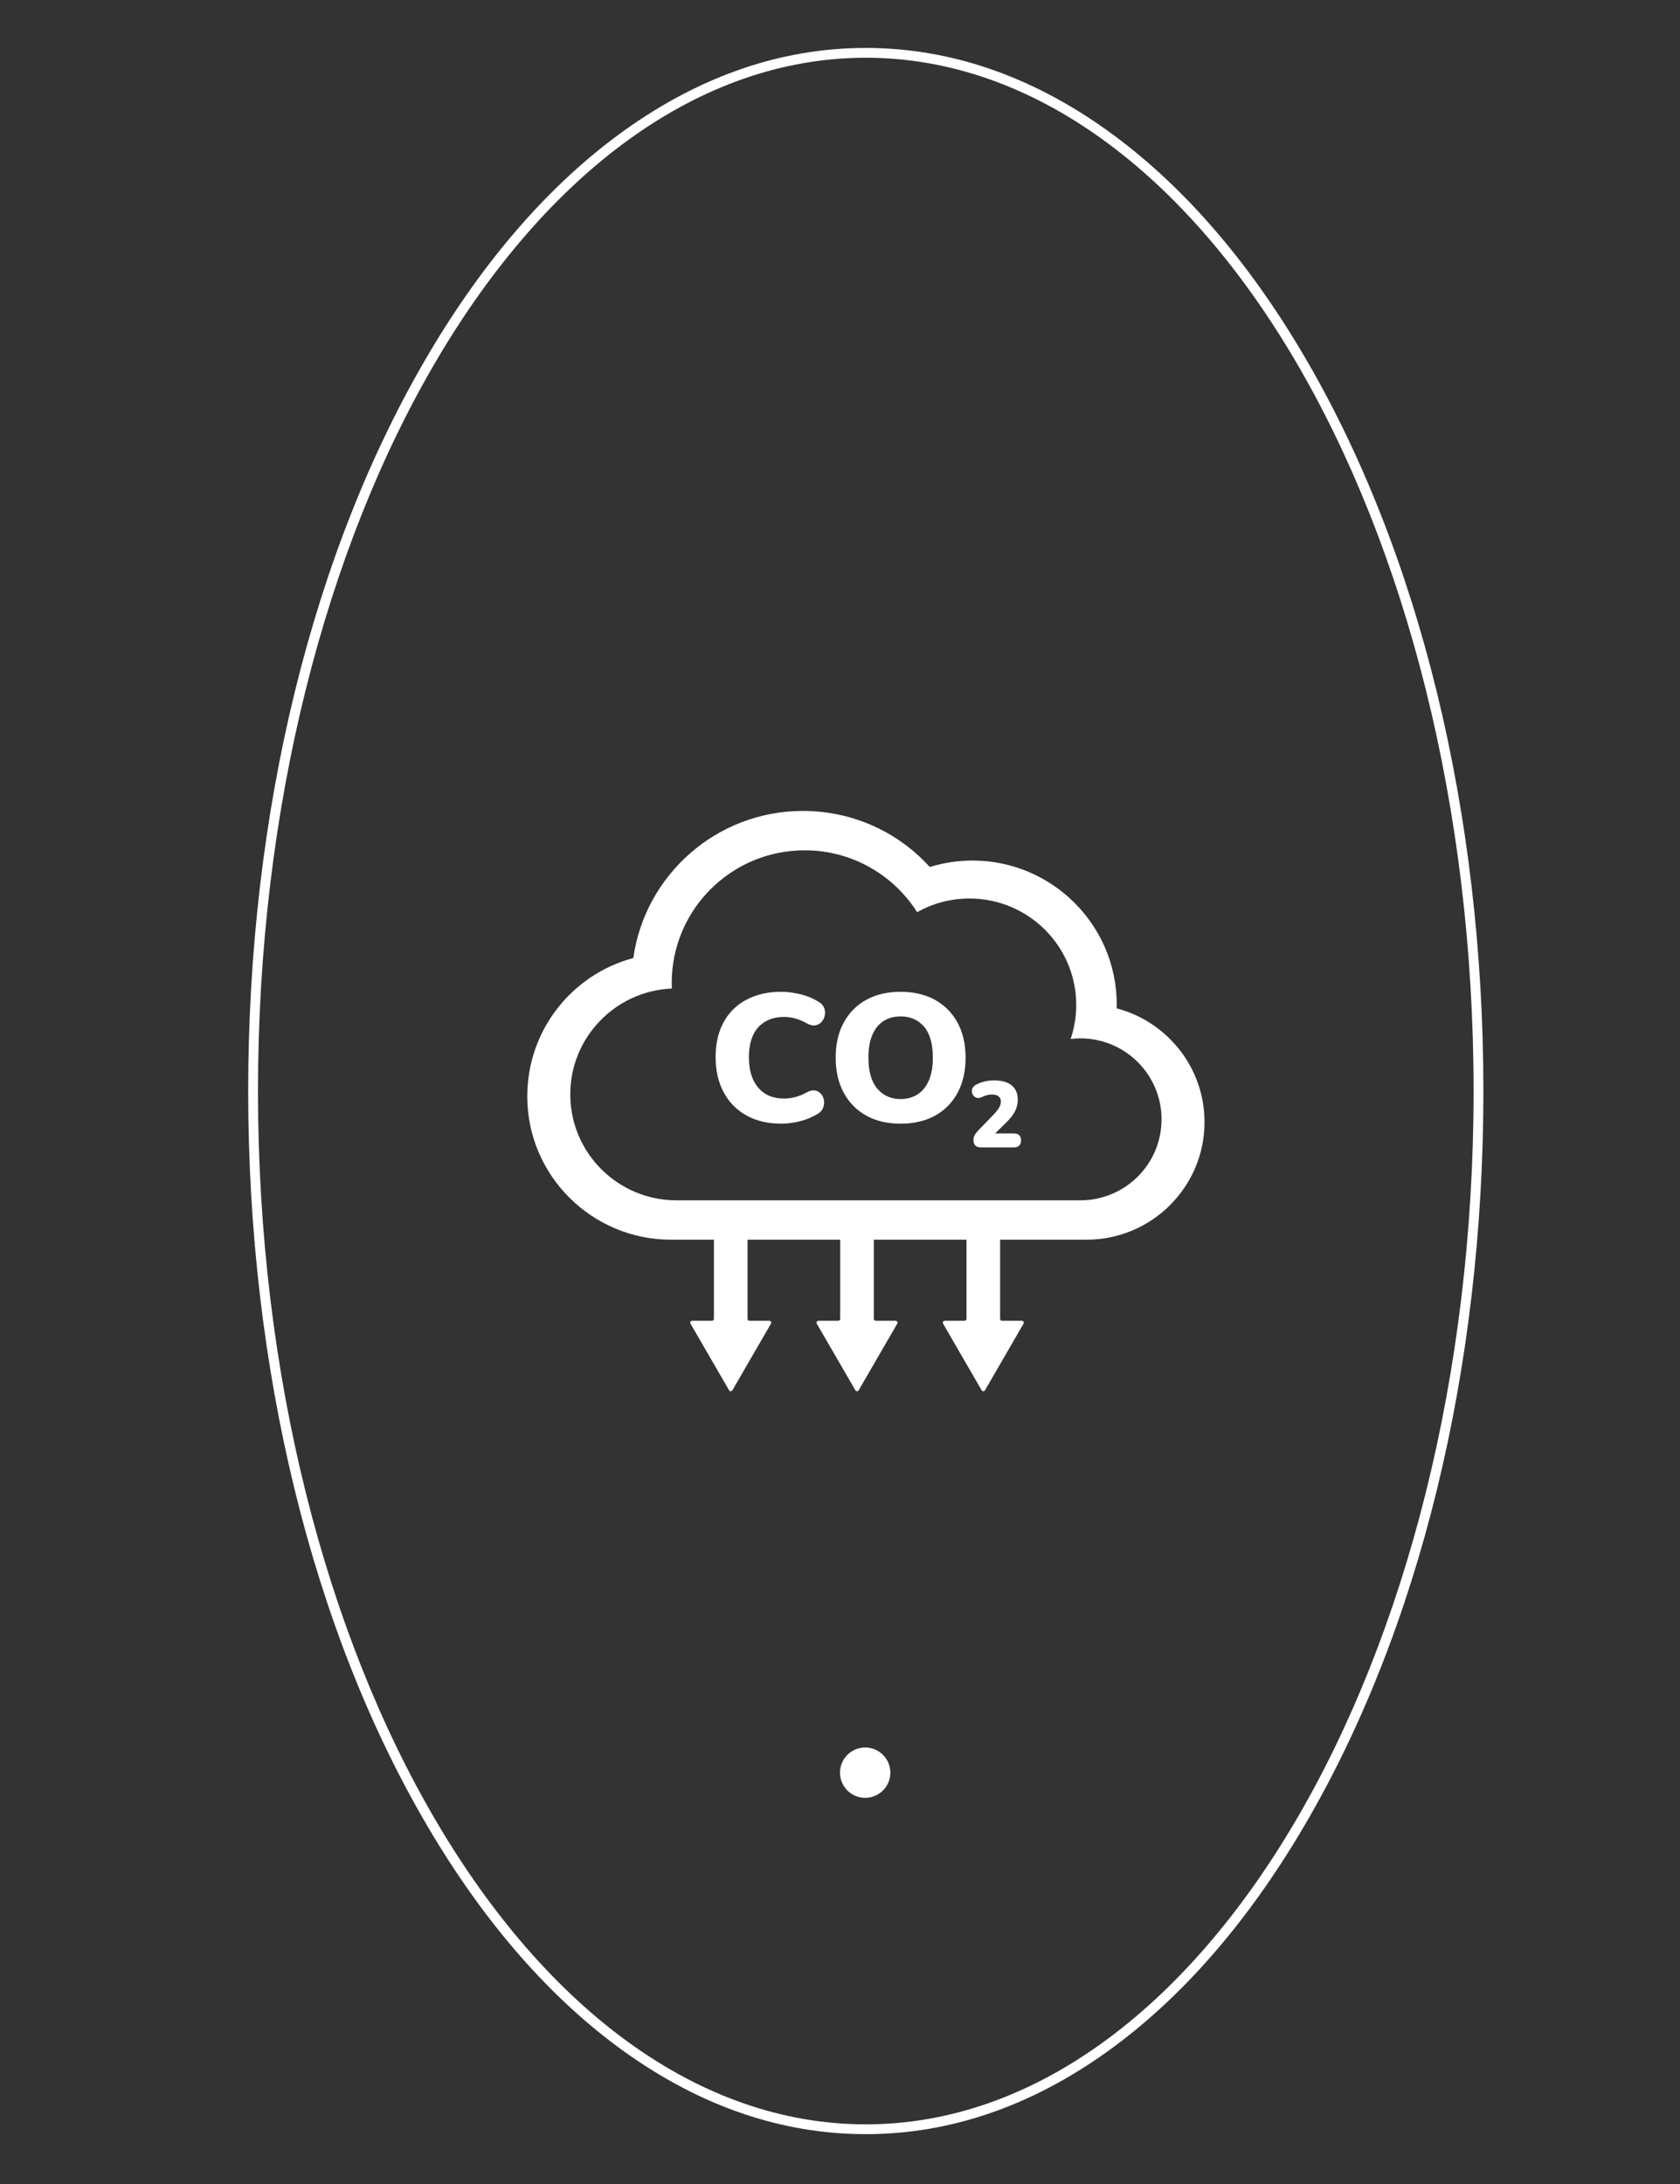
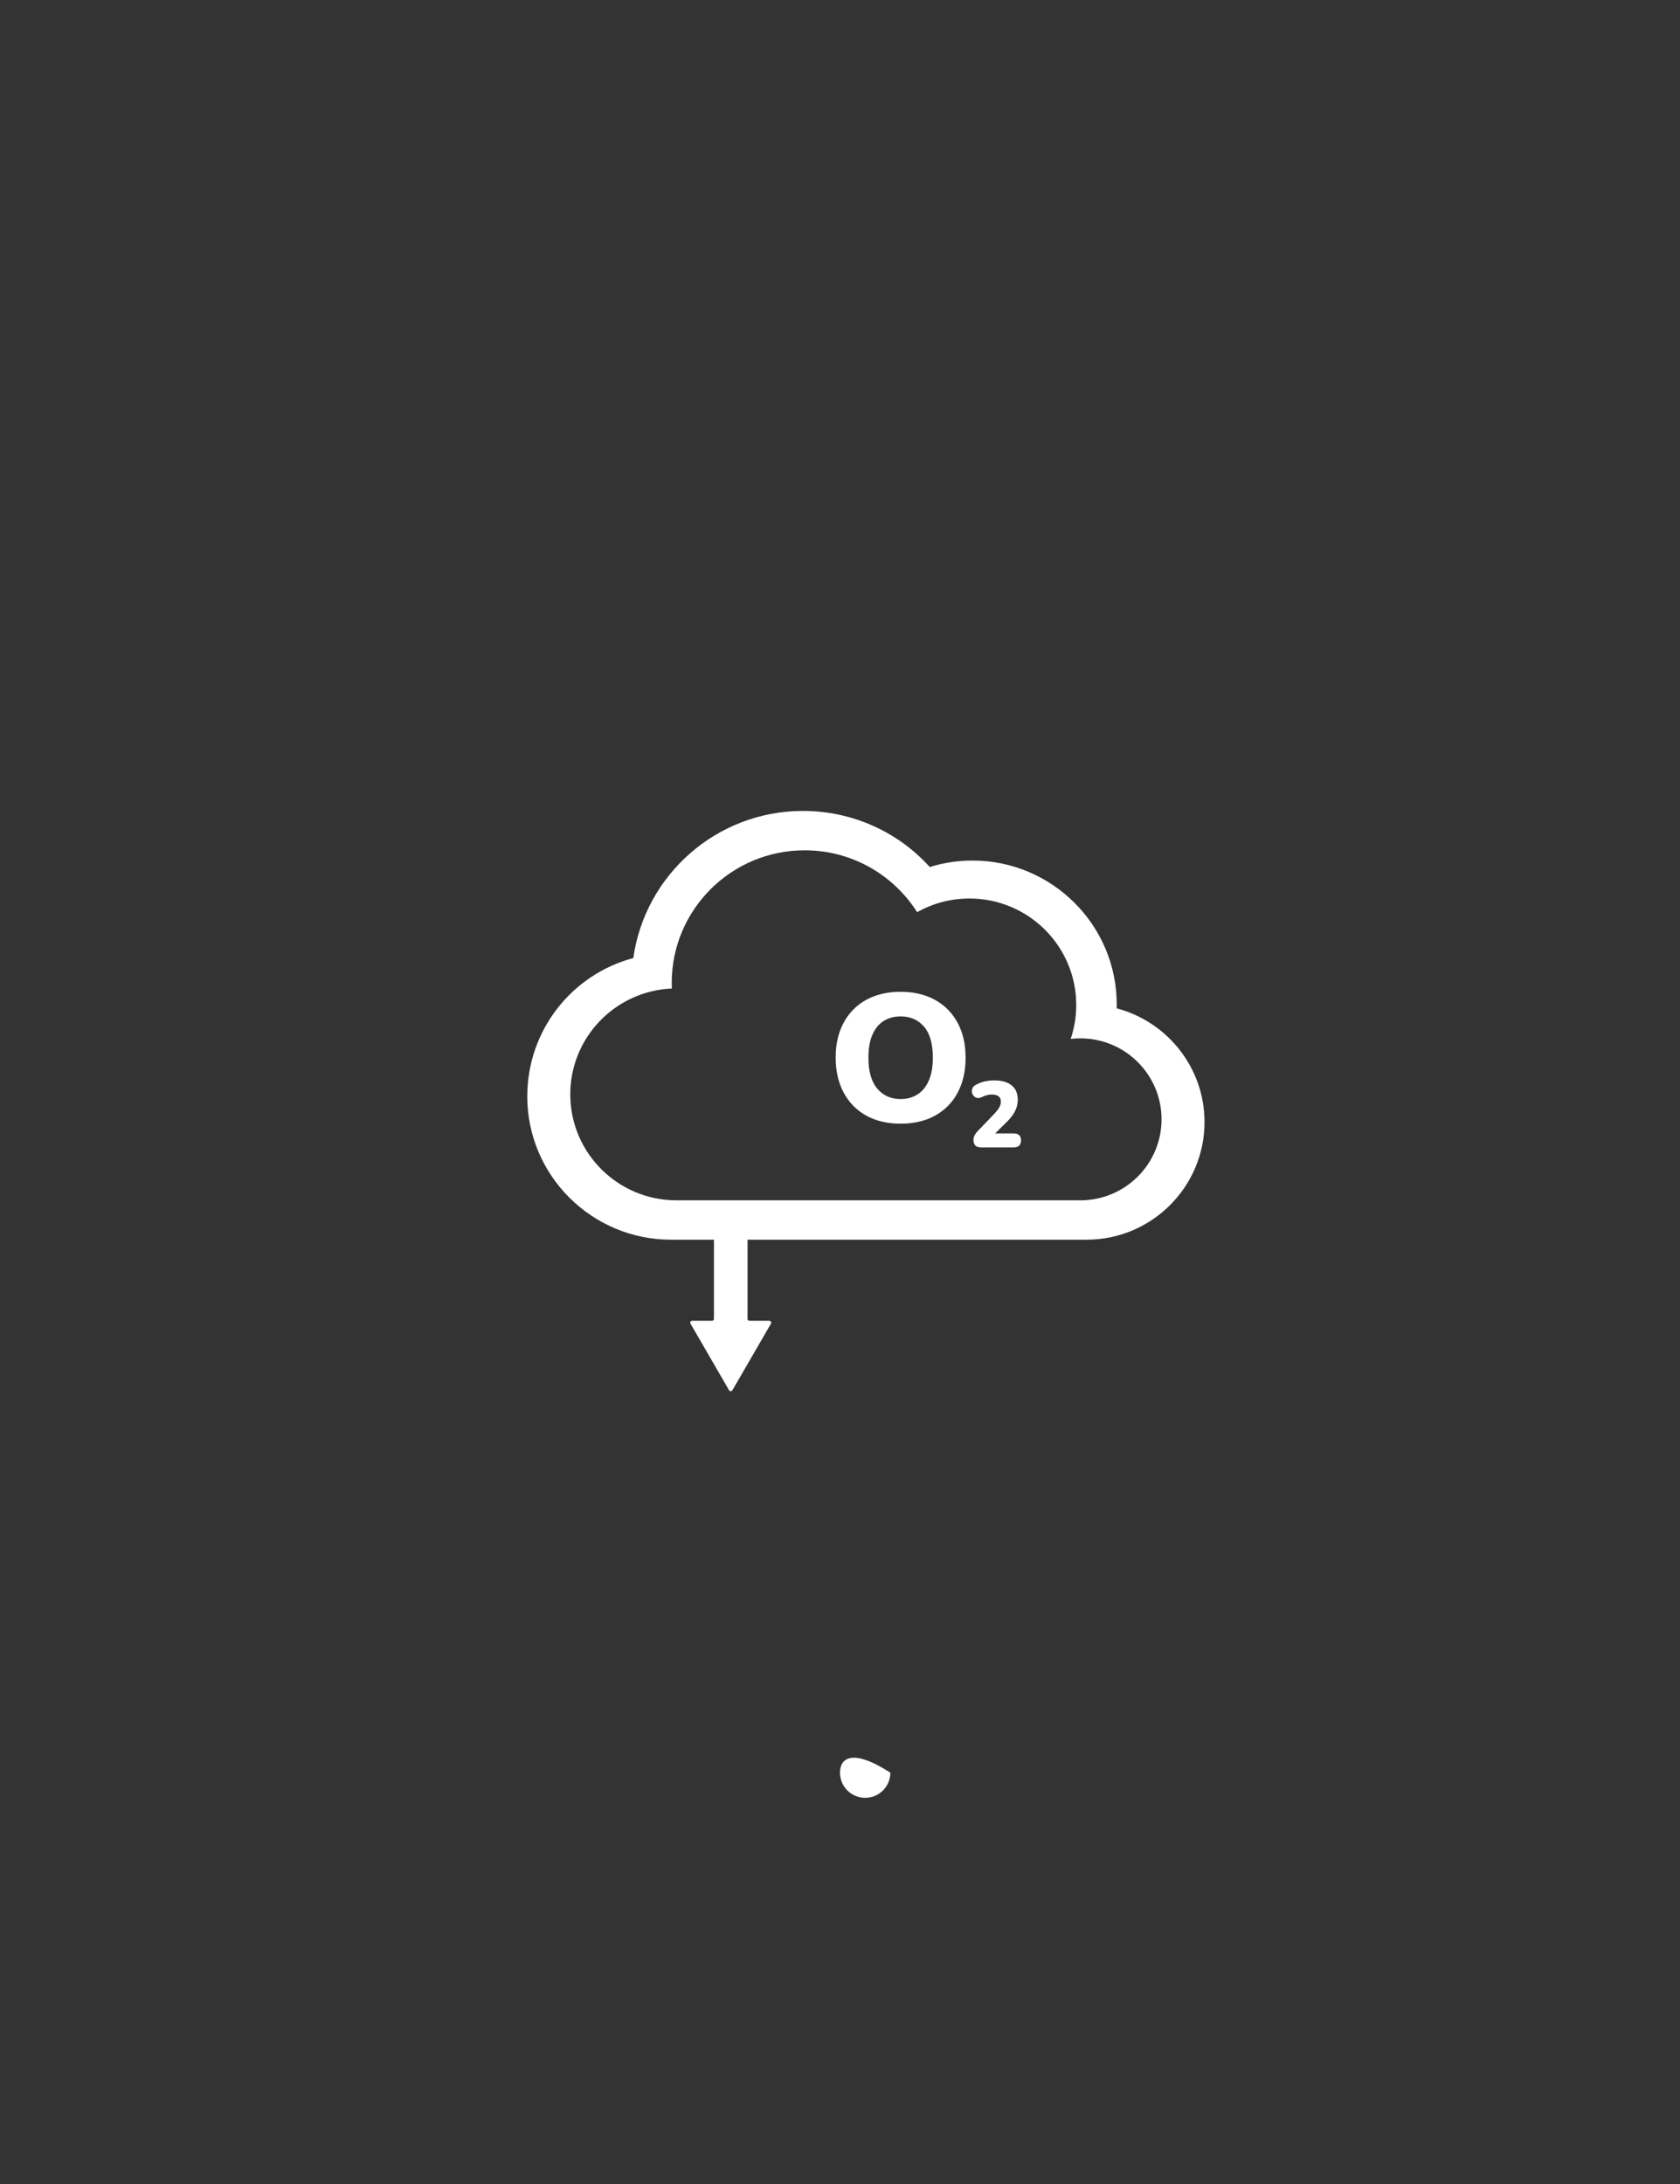
<svg xmlns="http://www.w3.org/2000/svg" width="500" zoomAndPan="magnify" viewBox="0 0 375 487.5" height="650" preserveAspectRatio="xMidYMid meet" version="1.0">
  <rect x="0" y="0" width="375" height="487.5" fill="#333333" stroke="none" />
  <defs>
    <clipPath id="c561778bc0">
      <path d="M 55.398 10.527 L 331.113 10.527 L 331.113 476.547 L 55.398 476.547 Z M 55.398 10.527 " clip-rule="nonzero" />
    </clipPath>
    <clipPath id="7ea4b37849">
      <path d="M 187.5 390.059 L 198.738 390.059 L 198.738 402.047 L 187.5 402.047 Z M 187.5 390.059 " clip-rule="nonzero" />
    </clipPath>
    <clipPath id="a84ac7928f">
      <path d="M 182 272 L 201 272 L 201 310.617 L 182 310.617 Z M 182 272 " clip-rule="nonzero" />
    </clipPath>
    <clipPath id="f49668572e">
      <path d="M 154 272 L 173 272 L 173 310.617 L 154 310.617 Z M 154 272 " clip-rule="nonzero" />
    </clipPath>
    <clipPath id="fbbcad5f00">
-       <path d="M 210 272 L 229 272 L 229 310.617 L 210 310.617 Z M 210 272 " clip-rule="nonzero" />
-     </clipPath>
+       </clipPath>
    <clipPath id="07e7428f24">
      <path d="M 117.594 181 L 268.938 181 L 268.938 277 L 117.594 277 Z M 117.594 181 " clip-rule="nonzero" />
    </clipPath>
  </defs>
  <g clip-path="url(#c561778bc0)">
-     <path fill="#ffffff" d="M 55.398 243.539 C 55.398 181.465 69.676 123.066 95.605 79.129 C 108.242 57.707 122.961 40.887 139.371 29.109 C 156.438 16.891 174.547 10.699 193.258 10.699 C 211.965 10.699 230.074 16.891 247.141 29.109 C 263.555 40.887 278.27 57.707 290.906 79.129 C 316.836 123.066 331.113 181.465 331.113 243.539 C 331.113 305.609 316.836 364.012 290.906 407.949 C 278.27 429.367 263.555 446.188 247.141 457.965 C 230.074 470.184 211.965 476.375 193.258 476.375 C 174.547 476.375 156.438 470.184 139.371 457.965 C 122.961 446.188 108.242 429.367 95.605 407.949 C 69.676 364.012 55.398 305.609 55.398 243.539 Z M 328.926 243.539 C 328.926 116.383 268.039 12.891 193.258 12.891 C 118.473 12.891 57.586 116.383 57.586 243.539 C 57.586 370.695 118.473 474.184 193.258 474.184 C 268.039 474.184 328.926 370.695 328.926 243.539 Z M 328.926 243.539 " fill-opacity="1" fill-rule="nonzero" />
-   </g>
+     </g>
  <g clip-path="url(#7ea4b37849)">
-     <path fill="#ffffff" d="M 193.121 401.301 C 196.223 401.301 198.738 398.785 198.738 395.684 C 198.738 392.578 196.223 390.062 193.121 390.062 C 190.016 390.062 187.5 392.578 187.5 395.684 C 187.5 398.785 190.016 401.301 193.121 401.301 Z M 193.121 406.918 C 190.016 406.918 187.5 409.43 187.5 412.535 C 187.5 415.641 190.016 418.152 193.121 418.152 C 196.223 418.152 198.738 415.641 198.738 412.535 C 198.738 409.43 196.223 406.918 193.121 406.918 Z M 193.121 423.77 C 190.016 423.77 187.5 426.285 187.5 429.387 C 187.5 432.492 190.016 435.008 193.121 435.008 C 196.223 435.008 198.738 432.492 198.738 429.387 C 198.738 426.285 196.223 423.77 193.121 423.77 Z M 193.121 423.77 " fill-opacity="1" fill-rule="nonzero" />
+     <path fill="#ffffff" d="M 193.121 401.301 C 196.223 401.301 198.738 398.785 198.738 395.684 C 190.016 390.062 187.5 392.578 187.5 395.684 C 187.5 398.785 190.016 401.301 193.121 401.301 Z M 193.121 406.918 C 190.016 406.918 187.5 409.43 187.5 412.535 C 187.5 415.641 190.016 418.152 193.121 418.152 C 196.223 418.152 198.738 415.641 198.738 412.535 C 198.738 409.43 196.223 406.918 193.121 406.918 Z M 193.121 423.77 C 190.016 423.77 187.5 426.285 187.5 429.387 C 187.5 432.492 190.016 435.008 193.121 435.008 C 196.223 435.008 198.738 432.492 198.738 429.387 C 198.738 426.285 196.223 423.77 193.121 423.77 Z M 193.121 423.77 " fill-opacity="1" fill-rule="nonzero" />
  </g>
  <g clip-path="url(#a84ac7928f)">
-     <path fill="#ffffff" d="M 194.621 272.691 L 187.977 272.691 C 187.738 272.691 187.547 272.883 187.547 273.121 L 187.547 294.387 C 187.547 294.621 187.355 294.812 187.117 294.812 L 182.691 294.812 C 182.359 294.812 182.152 295.172 182.316 295.457 L 190.93 310.328 C 191.094 310.613 191.508 310.613 191.672 310.328 L 200.281 295.457 C 200.449 295.172 200.242 294.812 199.91 294.812 L 195.484 294.812 C 195.246 294.812 195.051 294.621 195.051 294.387 L 195.051 273.121 C 195.051 272.883 194.859 272.691 194.621 272.691 " fill-opacity="1" fill-rule="nonzero" />
-   </g>
+     </g>
  <g clip-path="url(#f49668572e)">
    <path fill="#ffffff" d="M 166.434 272.691 L 159.789 272.691 C 159.551 272.691 159.359 272.883 159.359 273.121 L 159.359 294.387 C 159.359 294.621 159.164 294.812 158.926 294.812 L 154.5 294.812 C 154.168 294.812 153.961 295.172 154.129 295.457 L 162.738 310.328 C 162.902 310.613 163.316 310.613 163.48 310.328 L 172.094 295.457 C 172.258 295.172 172.051 294.812 171.719 294.812 L 167.293 294.812 C 167.055 294.812 166.863 294.621 166.863 294.387 L 166.863 273.121 C 166.863 272.883 166.672 272.691 166.434 272.691 " fill-opacity="1" fill-rule="nonzero" />
  </g>
  <g clip-path="url(#fbbcad5f00)">
    <path fill="#ffffff" d="M 223.242 294.387 L 223.242 273.121 C 223.242 272.883 223.051 272.691 222.812 272.691 L 216.168 272.691 C 215.93 272.691 215.738 272.883 215.738 273.121 L 215.738 294.387 C 215.738 294.621 215.547 294.812 215.309 294.812 L 210.879 294.812 C 210.551 294.812 210.344 295.172 210.508 295.457 L 219.117 310.328 C 219.281 310.613 219.695 310.613 219.863 310.328 L 228.473 295.457 C 228.641 295.172 228.434 294.812 228.102 294.812 L 223.676 294.812 C 223.438 294.812 223.242 294.621 223.242 294.387 " fill-opacity="1" fill-rule="nonzero" />
  </g>
  <g clip-path="url(#07e7428f24)">
    <path fill="#ffffff" d="M 241.148 267.93 L 151.008 267.93 C 137.91 267.93 127.293 257.34 127.293 244.277 C 127.293 231.562 137.355 221.195 149.969 220.652 C 149.953 220.238 149.938 219.82 149.938 219.402 C 149.938 203.055 163.227 189.801 179.617 189.801 C 190.188 189.801 199.457 195.316 204.719 203.613 C 208.168 201.672 212.152 200.562 216.395 200.562 C 229.559 200.562 240.23 211.203 240.23 224.336 C 240.23 226.984 239.789 229.527 238.988 231.906 C 239.695 231.824 240.414 231.777 241.148 231.777 C 251.156 231.777 259.273 239.871 259.273 249.852 C 259.273 259.836 251.156 267.93 241.148 267.93 Z M 249.258 225.078 C 249.266 224.785 249.27 224.492 249.27 224.203 C 249.27 206.492 234.824 192.086 217.07 192.086 C 213.828 192.086 210.609 192.578 207.535 193.527 C 200.355 185.594 190.164 181.012 179.219 181.012 C 159.945 181.012 143.957 195.316 141.367 213.844 C 127.648 217.52 117.695 229.961 117.695 244.727 C 117.695 262.367 132.086 276.719 149.773 276.719 L 242.543 276.719 C 257.059 276.719 268.867 264.941 268.867 250.465 C 268.867 238.301 260.531 228.043 249.258 225.078 " fill-opacity="1" fill-rule="nonzero" />
  </g>
-   <path fill="#ffffff" d="M 174.414 250.824 C 171.434 250.824 168.844 250.215 166.641 249.004 C 164.438 247.785 162.734 246.062 161.539 243.824 C 160.34 241.59 159.738 238.965 159.738 235.957 C 159.738 233.684 160.078 231.648 160.754 229.855 C 161.43 228.062 162.406 226.539 163.684 225.285 C 164.957 224.035 166.504 223.07 168.324 222.395 C 170.141 221.719 172.172 221.383 174.414 221.383 C 175.688 221.383 177.07 221.555 178.559 221.902 C 180.047 222.25 181.449 222.828 182.766 223.637 C 183.383 224.023 183.789 224.488 183.984 225.027 C 184.176 225.566 184.215 226.117 184.098 226.676 C 183.984 227.234 183.742 227.715 183.375 228.121 C 183.008 228.523 182.551 228.777 182.012 228.871 C 181.469 228.969 180.871 228.844 180.211 228.496 C 179.363 227.996 178.492 227.621 177.602 227.367 C 176.715 227.117 175.863 226.992 175.051 226.992 C 173.773 226.992 172.652 227.195 171.688 227.602 C 170.719 228.004 169.898 228.582 169.223 229.336 C 168.543 230.086 168.031 231.023 167.684 232.141 C 167.336 233.262 167.164 234.551 167.164 236.016 C 167.164 238.871 167.848 241.117 169.223 242.754 C 170.594 244.395 172.539 245.215 175.051 245.215 C 175.863 245.215 176.703 245.098 177.574 244.867 C 178.445 244.637 179.324 244.27 180.211 243.766 C 180.871 243.418 181.461 243.305 181.98 243.418 C 182.504 243.535 182.938 243.797 183.285 244.199 C 183.633 244.605 183.848 245.09 183.926 245.648 C 184 246.207 183.934 246.758 183.723 247.297 C 183.508 247.836 183.113 248.281 182.531 248.625 C 181.258 249.398 179.902 249.957 178.473 250.301 C 177.043 250.652 175.688 250.824 174.414 250.824 " fill-opacity="1" fill-rule="nonzero" />
  <path fill="#ffffff" d="M 201.031 245.328 C 202.461 245.328 203.719 244.98 204.805 244.289 C 205.887 243.594 206.727 242.562 207.324 241.191 C 207.926 239.824 208.223 238.117 208.223 236.074 C 208.223 232.988 207.566 230.684 206.254 229.16 C 204.938 227.637 203.199 226.875 201.031 226.875 C 199.602 226.875 198.344 227.215 197.262 227.887 C 196.18 228.562 195.34 229.586 194.742 230.953 C 194.141 232.324 193.844 234.031 193.844 236.074 C 193.844 239.121 194.5 241.426 195.812 242.988 C 197.129 244.547 198.867 245.328 201.031 245.328 Z M 201.031 250.824 C 198.094 250.824 195.543 250.227 193.379 249.031 C 191.211 247.836 189.531 246.129 188.332 243.91 C 187.133 241.695 186.535 239.082 186.535 236.074 C 186.535 233.801 186.871 231.766 187.551 229.969 C 188.223 228.18 189.203 226.637 190.477 225.344 C 191.754 224.051 193.281 223.07 195.059 222.395 C 196.836 221.719 198.828 221.383 201.031 221.383 C 203.973 221.383 206.523 221.98 208.688 223.176 C 210.855 224.371 212.535 226.066 213.734 228.266 C 214.934 230.465 215.531 233.066 215.531 236.074 C 215.531 238.348 215.195 240.395 214.52 242.207 C 213.84 244.02 212.867 245.57 211.59 246.863 C 210.312 248.152 208.785 249.137 207.008 249.812 C 205.227 250.484 203.238 250.824 201.031 250.824 " fill-opacity="1" fill-rule="nonzero" />
  <path fill="#ffffff" d="M 219.031 256.117 C 218.418 256.117 217.973 255.973 217.703 255.688 C 217.43 255.402 217.293 254.98 217.293 254.426 C 217.293 254.035 217.379 253.688 217.555 253.379 C 217.73 253.074 217.957 252.773 218.234 252.48 L 221.902 248.66 C 222.445 248.074 222.836 247.57 223.066 247.156 C 223.293 246.734 223.41 246.32 223.41 245.902 C 223.41 245.371 223.234 244.973 222.887 244.711 C 222.539 244.445 222.035 244.312 221.379 244.312 C 221.043 244.312 220.688 244.359 220.312 244.449 C 219.934 244.539 219.527 244.695 219.094 244.918 C 218.719 245.086 218.379 245.137 218.078 245.066 C 217.777 244.996 217.527 244.844 217.324 244.605 C 217.121 244.371 216.996 244.098 216.949 243.793 C 216.898 243.484 216.945 243.184 217.082 242.883 C 217.223 242.582 217.477 242.336 217.84 242.141 C 218.48 241.793 219.148 241.543 219.836 241.387 C 220.531 241.234 221.223 241.156 221.922 241.156 C 223.066 241.156 224.027 241.328 224.801 241.66 C 225.578 241.996 226.168 242.48 226.574 243.113 C 226.977 243.746 227.18 244.527 227.18 245.461 C 227.18 246.047 227.094 246.617 226.918 247.176 C 226.742 247.73 226.465 248.289 226.082 248.848 C 225.695 249.402 225.184 249.996 224.539 250.621 L 221.148 253.965 L 221.148 253.004 L 226.32 253.004 C 226.84 253.004 227.234 253.137 227.504 253.402 C 227.777 253.668 227.914 254.047 227.914 254.551 C 227.914 255.051 227.777 255.438 227.504 255.711 C 227.234 255.98 226.84 256.117 226.32 256.117 L 219.031 256.117 " fill-opacity="1" fill-rule="nonzero" />
</svg>